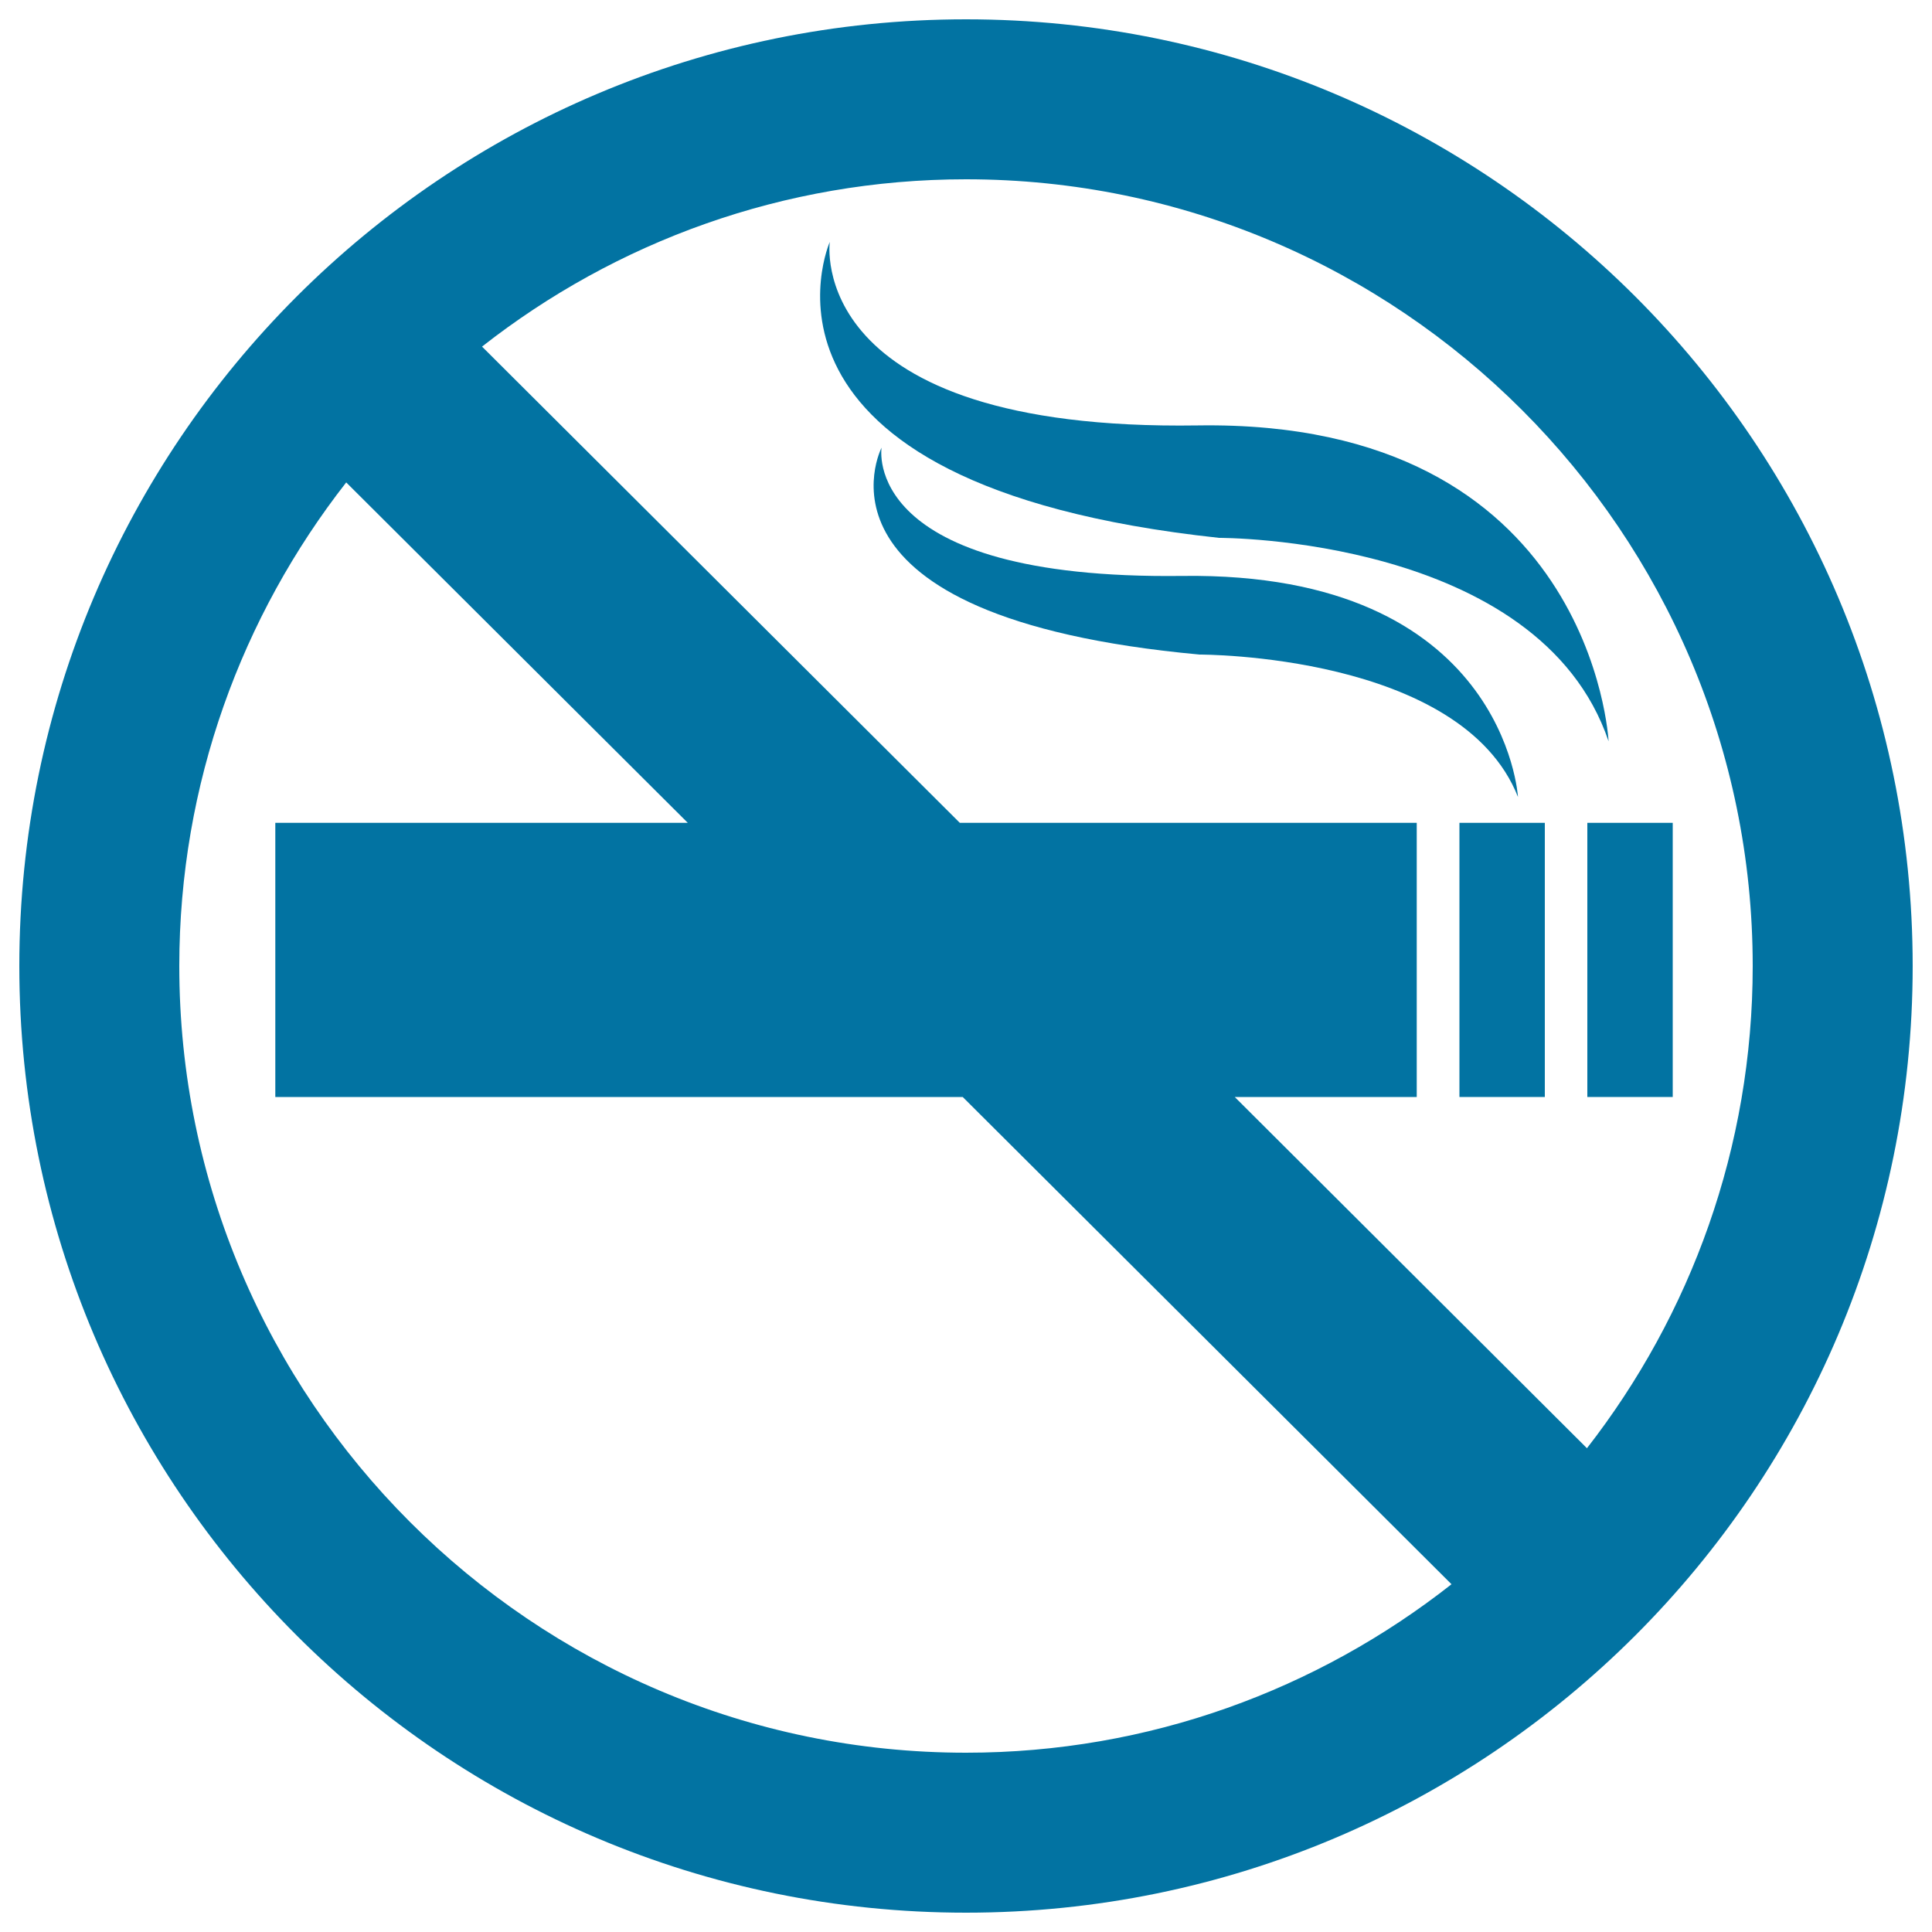
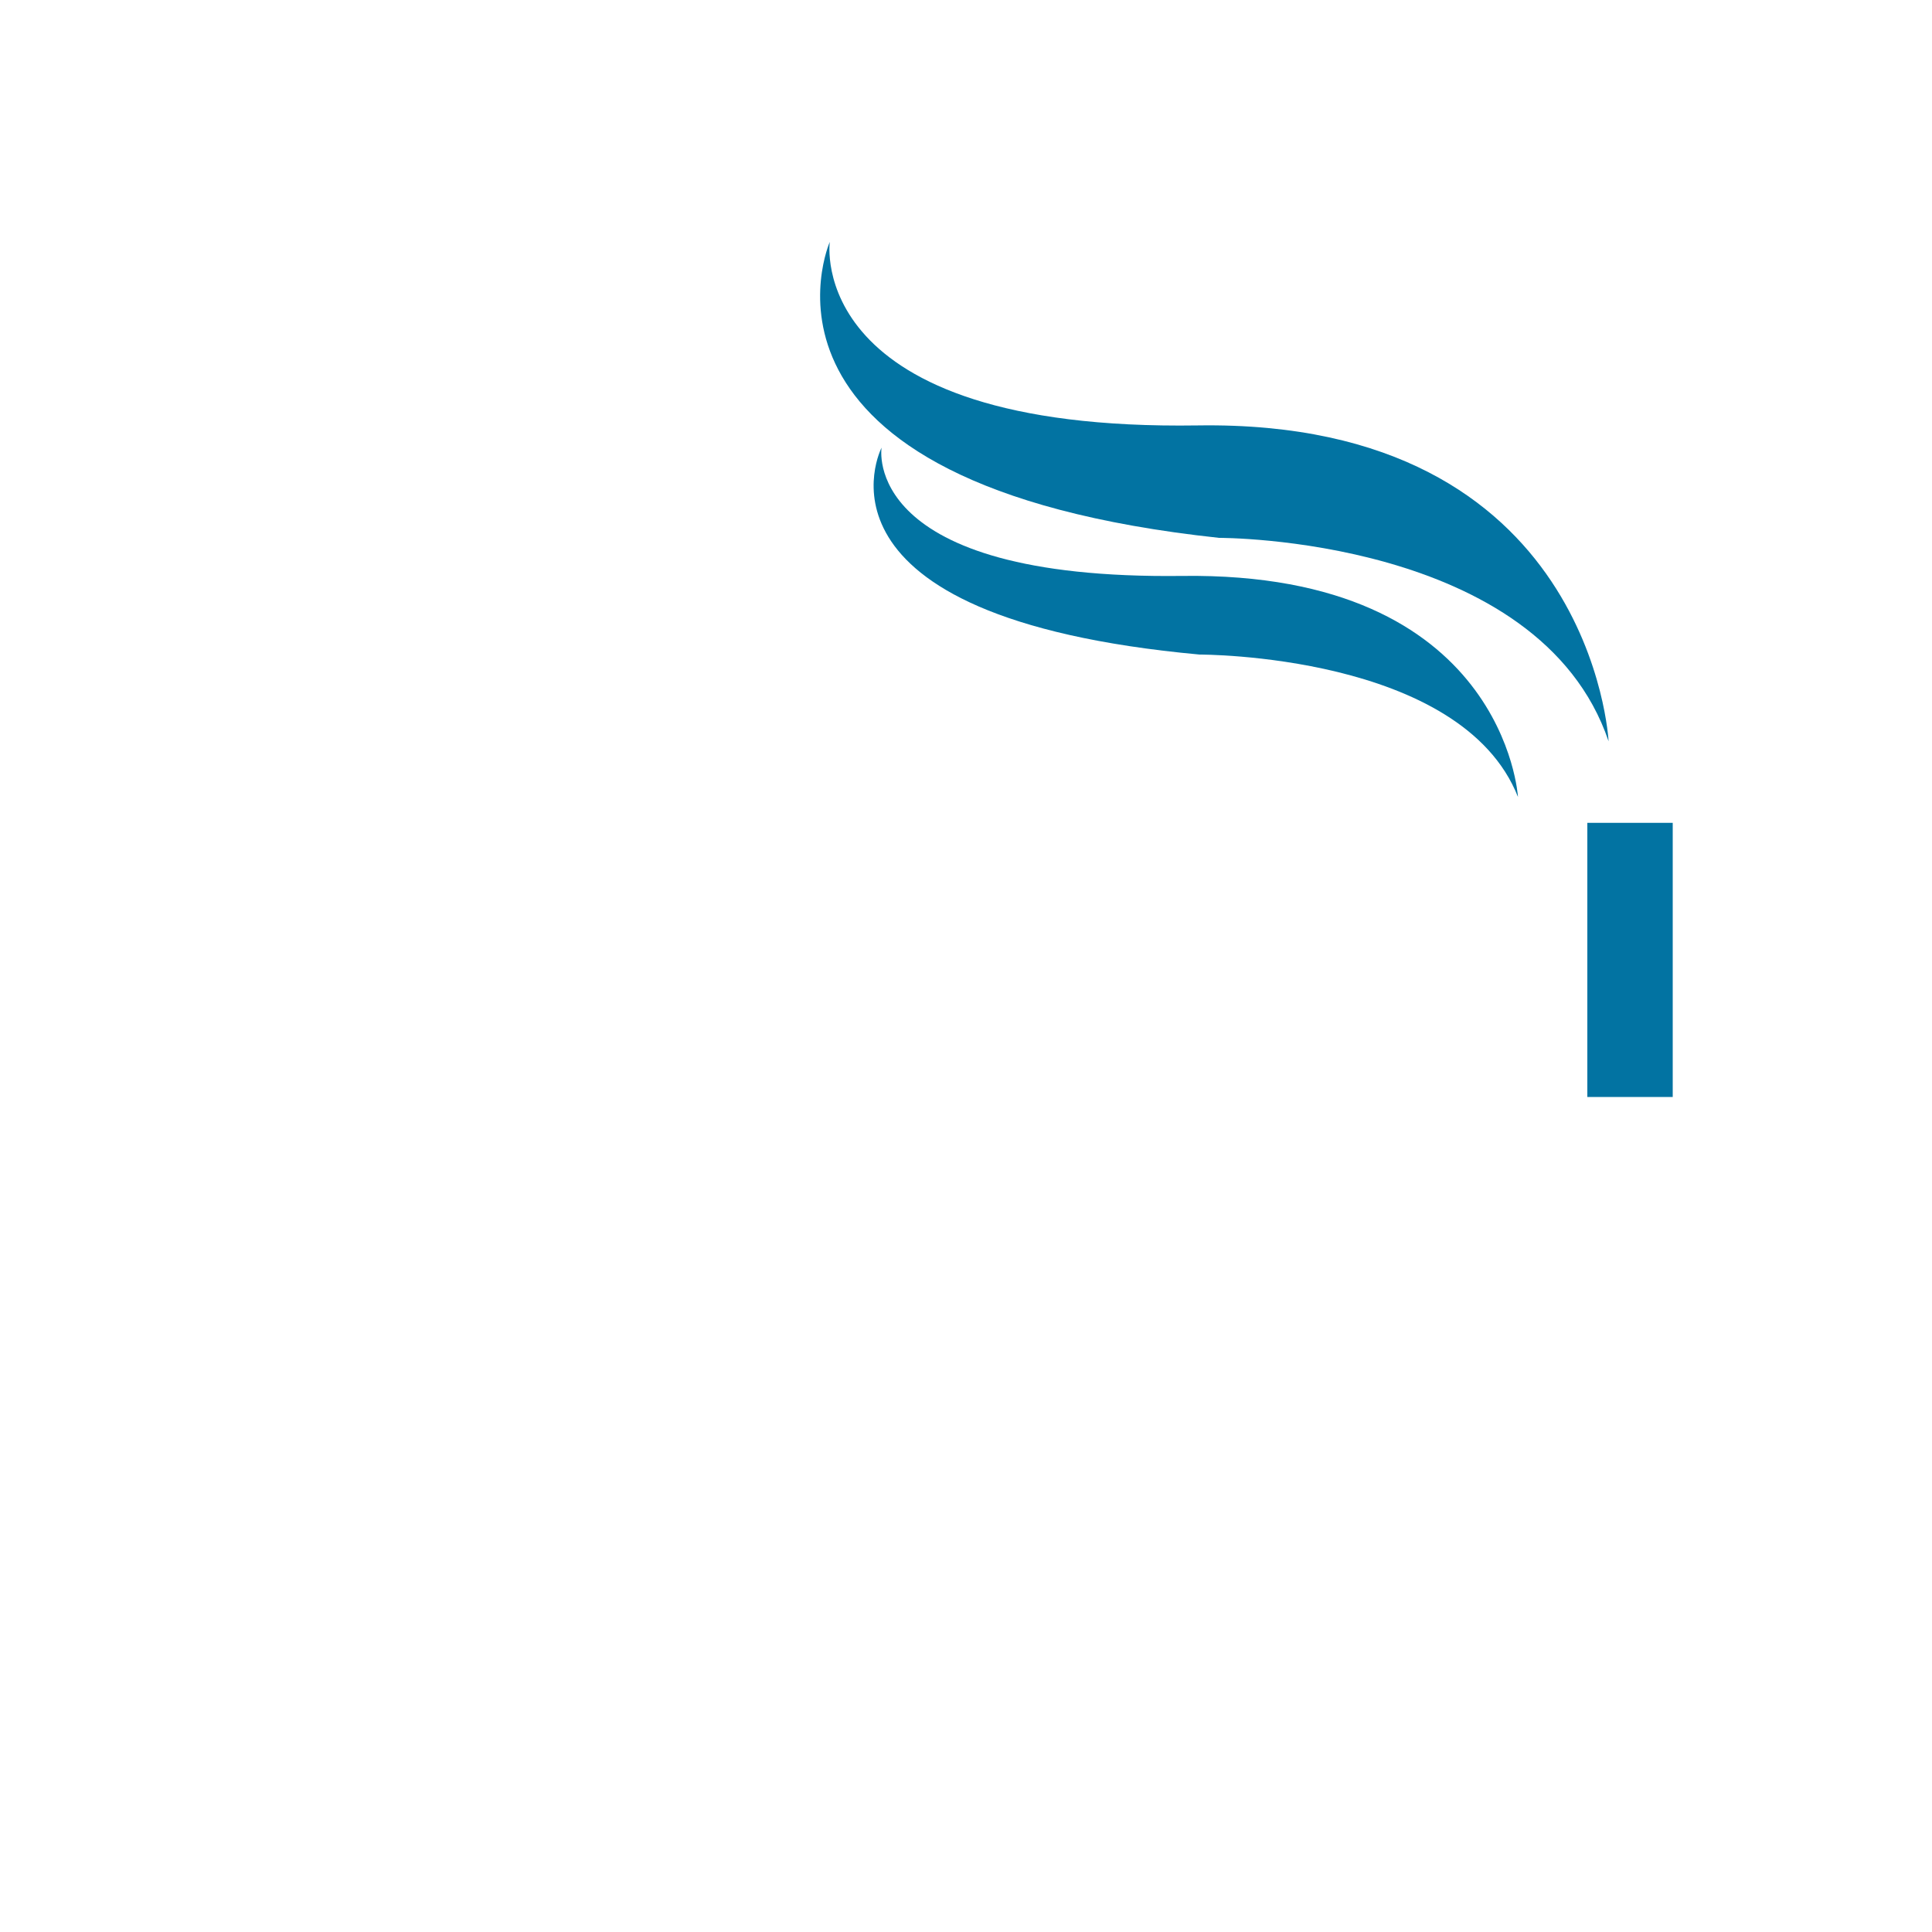
<svg xmlns="http://www.w3.org/2000/svg" viewBox="0 0 1000 1000" style="fill:#0273a2">
  <title>No Smoking Sign SVG icon</title>
  <g>
    <g>
-       <path d="M500,990c270.6,0,490-219.4,490-490c0-270.6-219.4-490-490-490C229.4,10,10,229.4,10,500C10,770.6,229.4,990,500,990z M500,92.8c224.5,0,407.2,182.7,407.2,407.2c0,94-32.1,180.6-85.8,249.6L639.1,567.8h94.2V425.9H496.8L249.5,179.4C318.6,125.2,405.6,92.8,500,92.8z M179.2,249.7L356,425.9H142.5v141.9h355.8l253,252.2c-69.3,54.5-156.5,87.2-251.3,87.2C275.5,907.2,92.8,724.5,92.8,500C92.8,405.7,125.2,318.8,179.2,249.7z" />
-       <rect x="755.4" y="425.9" width="44.2" height="141.9" />
      <rect x="821.6" y="425.9" width="44.2" height="141.9" />
      <path d="M631,278.4c0,0,165.7-0.7,201.6,105.3c0,0-8.3-166.6-212.6-163.5c-204.3,3.1-190.5-95-190.5-95S374.2,250.8,631,278.4z" />
      <path d="M785.7,412.5c0,0-6.8-116.6-173.7-114.4c-167,2.1-155.7-66.4-155.7-66.4S411,319.5,620.9,338.8C620.9,338.8,756.4,338.3,785.7,412.5z" />
    </g>
  </g>
</svg>